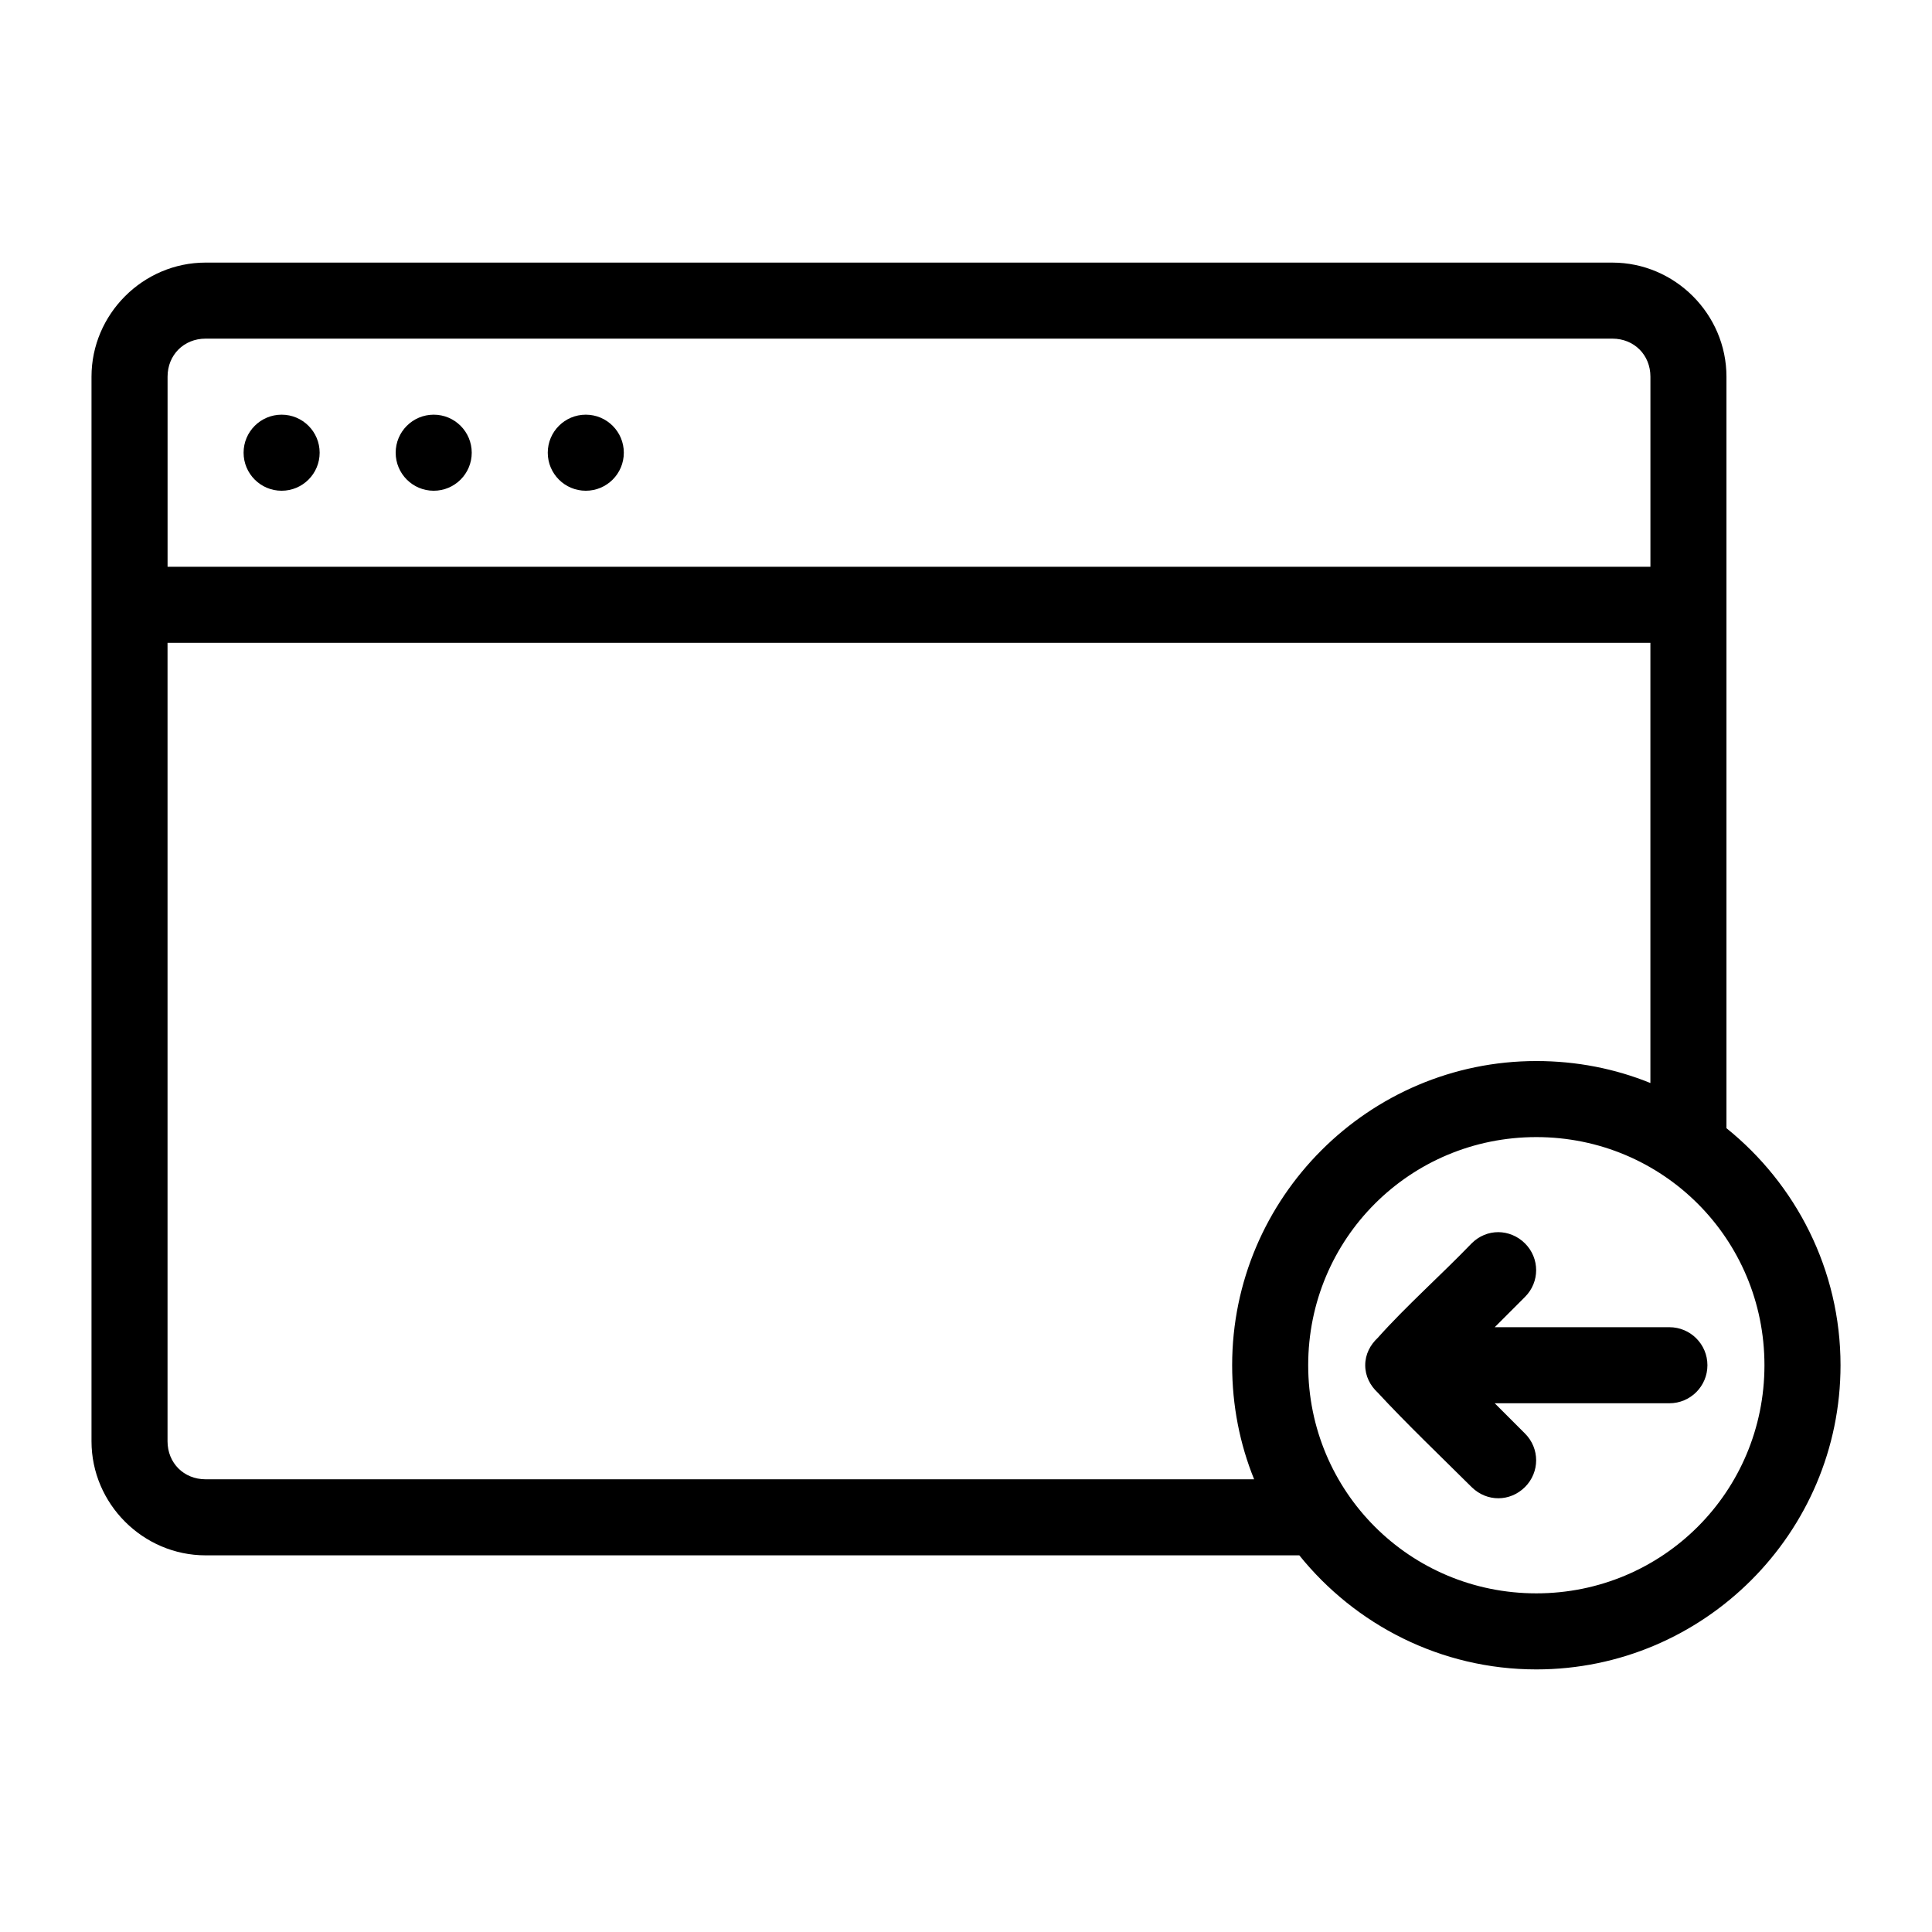
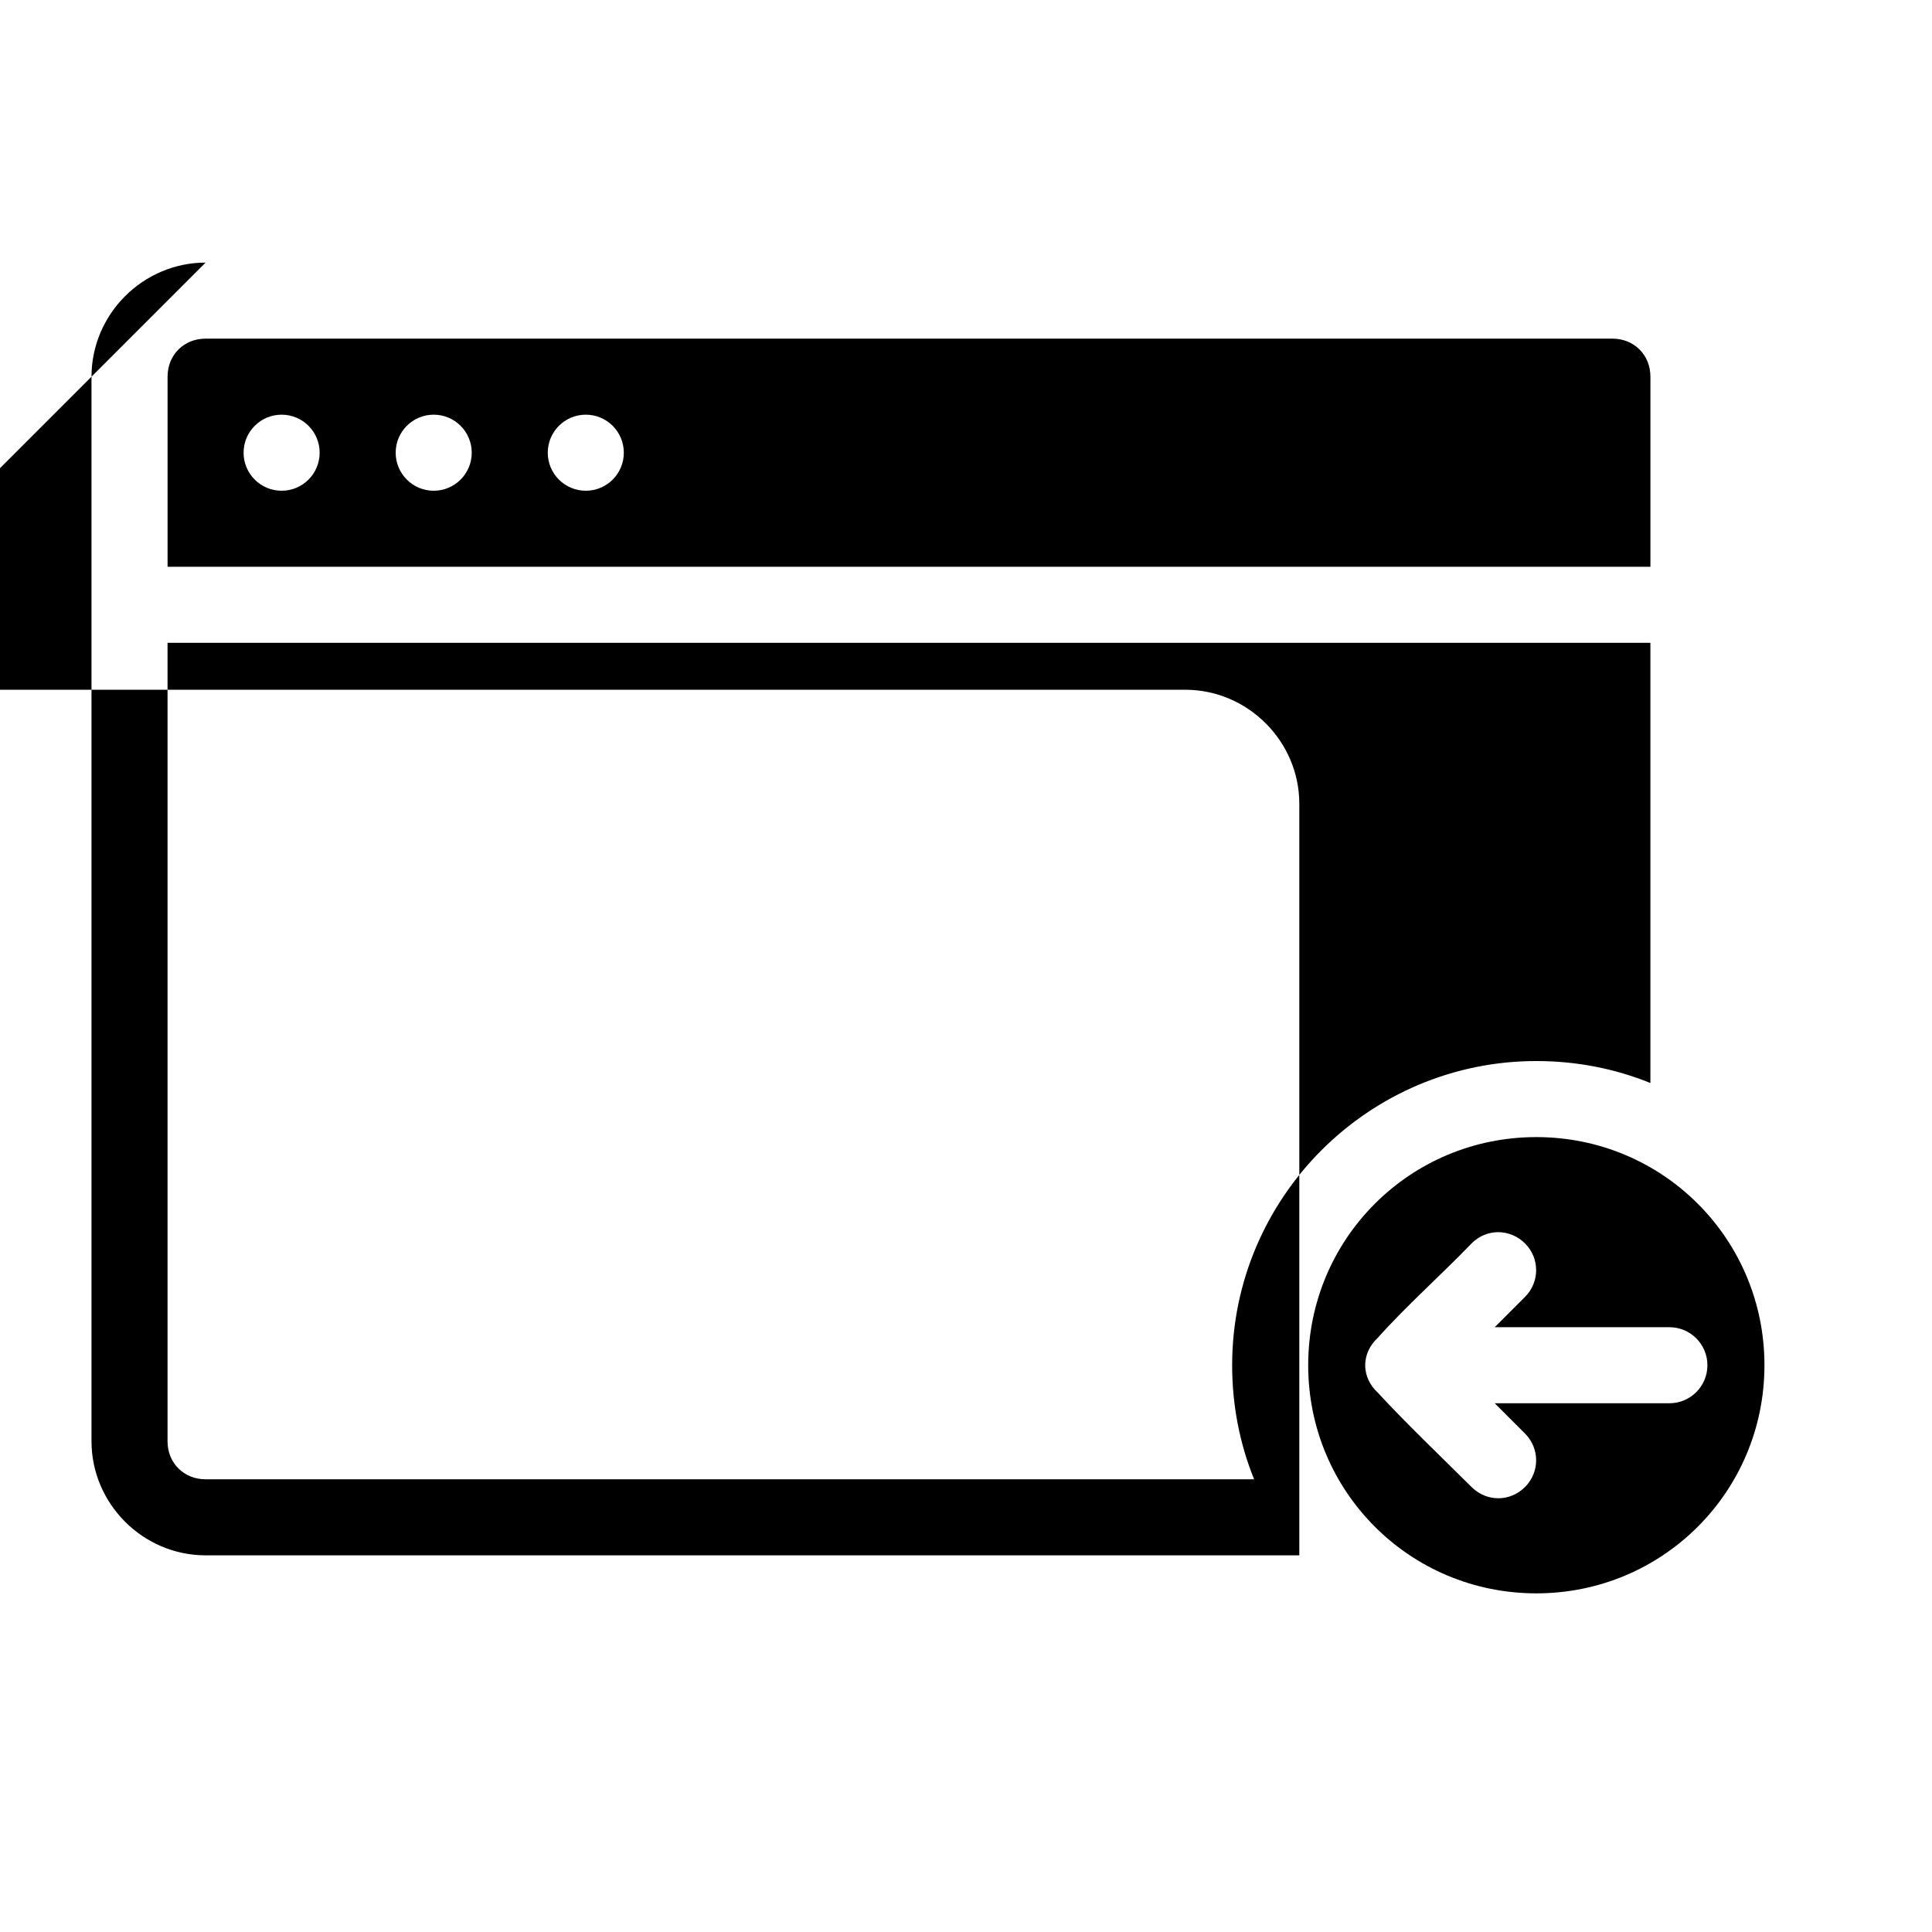
<svg xmlns="http://www.w3.org/2000/svg" fill="#000000" width="800px" height="800px" version="1.1" viewBox="144 144 512 512">
-   <path d="m198.48 213.59c-16.574 0-30.23 13.656-30.23 30.23v282.13c0 16.574 13.656 30.23 30.23 30.23h289.85c14.797 18.379 37.477 30.23 62.82 30.23 44.398 0 80.609-36.211 80.609-80.609 0-25.34-11.848-48.023-30.23-62.82v-199.16c0-16.574-13.656-30.23-30.23-30.23h-372.82zm0 20.152h372.82c5.758 0 10.078 4.32 10.078 10.078v50.383h-392.97v-50.383c0-5.758 4.32-10.078 10.078-10.078zm20.152 20.152c-5.566 0-10.078 4.512-10.078 10.078s4.512 10.078 10.078 10.078 10.078-4.512 10.078-10.078-4.512-10.078-10.078-10.078zm40.305 0c-5.566 0-10.078 4.512-10.078 10.078s4.512 10.078 10.078 10.078 10.078-4.512 10.078-10.078-4.512-10.078-10.078-10.078zm40.305 0c-5.566 0-10.078 4.512-10.078 10.078s4.512 10.078 10.078 10.078c5.566 0 10.078-4.512 10.078-10.078s-4.512-10.078-10.078-10.078zm-110.84 60.457h392.97v116.66c-9.34-3.797-19.551-5.824-30.23-5.824-44.398 0-80.609 36.211-80.609 80.609 0 10.68 2.027 20.887 5.824 30.23h-277.88c-5.758 0-10.078-4.32-10.078-10.078v-211.6zm362.74 130.99c33.508 0 60.457 26.949 60.457 60.457 0 33.508-26.949 60.457-60.457 60.457s-60.457-26.949-60.457-60.457c0-33.508 26.949-60.457 60.457-60.457zm-10.078 25.191c-2.543 0-5.059 0.965-7.086 2.992-8.066 8.375-17.402 16.645-24.875 25.035-1.969 1.84-3.305 4.336-3.305 7.242s1.336 5.402 3.305 7.242c7.625 8.242 16.629 16.836 24.875 25.031 4.051 4.016 10.234 3.934 14.168 0 3.934-3.934 3.934-10.234 0-14.168l-8.027-8.027h46.289c5.566 0 10.078-4.512 10.078-10.078 0-5.566-4.512-10.078-10.078-10.078h-46.289l8.027-8.031c3.934-3.934 3.934-10.234 0-14.168-1.965-1.969-4.539-2.977-7.086-2.992z" />
+   <path d="m198.48 213.59c-16.574 0-30.23 13.656-30.23 30.23v282.13c0 16.574 13.656 30.23 30.23 30.23h289.85v-199.16c0-16.574-13.656-30.23-30.23-30.23h-372.82zm0 20.152h372.82c5.758 0 10.078 4.32 10.078 10.078v50.383h-392.97v-50.383c0-5.758 4.32-10.078 10.078-10.078zm20.152 20.152c-5.566 0-10.078 4.512-10.078 10.078s4.512 10.078 10.078 10.078 10.078-4.512 10.078-10.078-4.512-10.078-10.078-10.078zm40.305 0c-5.566 0-10.078 4.512-10.078 10.078s4.512 10.078 10.078 10.078 10.078-4.512 10.078-10.078-4.512-10.078-10.078-10.078zm40.305 0c-5.566 0-10.078 4.512-10.078 10.078s4.512 10.078 10.078 10.078c5.566 0 10.078-4.512 10.078-10.078s-4.512-10.078-10.078-10.078zm-110.84 60.457h392.97v116.66c-9.34-3.797-19.551-5.824-30.23-5.824-44.398 0-80.609 36.211-80.609 80.609 0 10.68 2.027 20.887 5.824 30.23h-277.88c-5.758 0-10.078-4.32-10.078-10.078v-211.6zm362.74 130.99c33.508 0 60.457 26.949 60.457 60.457 0 33.508-26.949 60.457-60.457 60.457s-60.457-26.949-60.457-60.457c0-33.508 26.949-60.457 60.457-60.457zm-10.078 25.191c-2.543 0-5.059 0.965-7.086 2.992-8.066 8.375-17.402 16.645-24.875 25.035-1.969 1.84-3.305 4.336-3.305 7.242s1.336 5.402 3.305 7.242c7.625 8.242 16.629 16.836 24.875 25.031 4.051 4.016 10.234 3.934 14.168 0 3.934-3.934 3.934-10.234 0-14.168l-8.027-8.027h46.289c5.566 0 10.078-4.512 10.078-10.078 0-5.566-4.512-10.078-10.078-10.078h-46.289l8.027-8.031c3.934-3.934 3.934-10.234 0-14.168-1.965-1.969-4.539-2.977-7.086-2.992z" />
</svg>